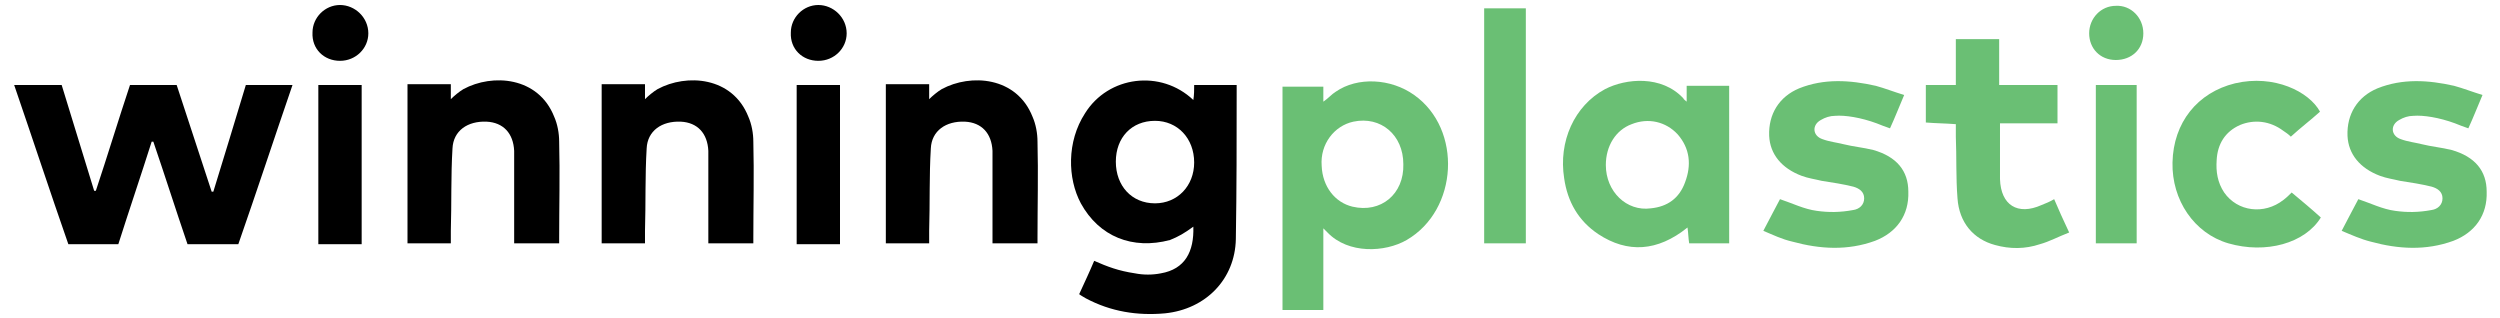
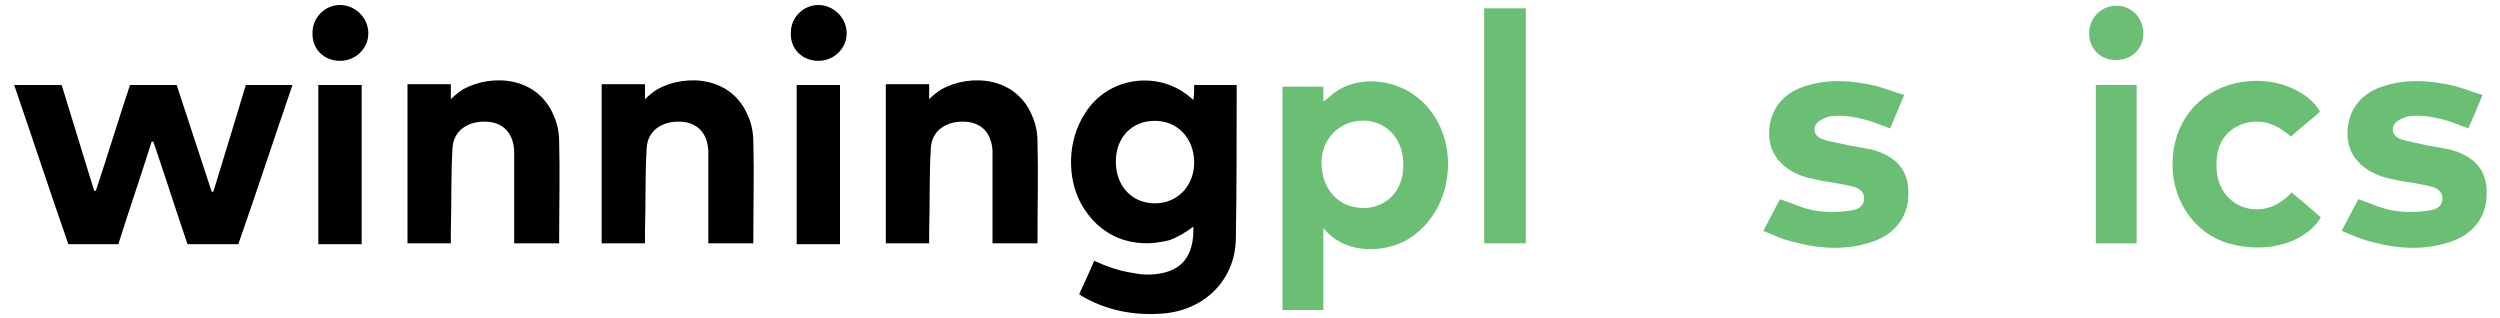
<svg xmlns="http://www.w3.org/2000/svg" version="1.1" id="Ebene_1" x="0px" y="0px" viewBox="0 0 300 38.2" style="enable-background:new 0 0 300 38.2;" xml:space="preserve">
  <style type="text/css">
	.st0{fill:#6ABF74;}
</style>
  <g>
    <path d="M148.4,10.9v-0.7h-5.1c0,0.6,0,1.2-0.1,1.8c-3.9-3.7-10.2-2.9-13,1.6c-2.2,3.4-2.1,7.8-0.5,10.8c2.2,4,6.2,5.6,10.7,4.4   c1-0.4,1.7-0.8,2.8-1.6c0.1,3-1,5.1-3.9,5.6c-1,0.2-2.1,0.2-3.1,0c-2-0.3-3.3-0.8-4.9-1.5c-0.5,1.2-1.2,2.7-1.8,4v0   c0.1,0.1,0.8,0.5,0.8,0.5c3,1.6,6.2,2.1,9.5,1.8c4.9-0.5,8.4-4.1,8.5-8.9C148.4,22.7,148.4,16.8,148.4,10.9z M138.6,24.4   c-2.8,0-4.7-2.1-4.7-5c0-2.9,1.9-4.9,4.7-4.9c2.7,0,4.7,2.1,4.7,5C143.3,22.3,141.3,24.4,138.6,24.4z" />
    <path d="M11.5,22.9c1.4-4.2,2.7-8.5,4.1-12.7c1.9,0,3.7,0,5.6,0c1.4,4.3,2.8,8.5,4.2,12.8c0.1,0,0.1,0,0.2,0   c1.3-4.2,2.6-8.5,3.9-12.8c1.8,0,3.6,0,5.6,0c-2.2,6.4-4.3,12.8-6.5,19.1c-2,0-4,0-6.1,0c-1.4-4.1-2.7-8.2-4.1-12.3   c-0.1,0-0.1,0-0.2,0c-1.3,4.1-2.7,8.2-4,12.3c-2,0-4,0-6,0C6,23,3.9,16.6,1.7,10.2c2,0,3.7,0,5.7,0c1.3,4.2,2.6,8.5,3.9,12.7   C11.3,22.9,11.4,22.9,11.5,22.9z" />
    <path d="M54.1,11.9c0.4-0.4,1-0.9,1.5-1.2c3.5-1.9,9-1.5,10.9,3.3c0.4,0.9,0.6,2,0.6,3c0.1,3.9,0,7.7,0,11.6c0,0.2,0,0.3,0,0.6   c-1.7,0-3.6,0-5.4,0c0-0.4,0-0.8,0-1.2c0-2.8,0-5.5,0-8.3c0-0.5,0-1.1,0-1.6c-0.1-2.1-1.3-3.4-3.3-3.5c-2.3-0.1-4,1.1-4.1,3.2   c-0.2,3.3-0.1,6.6-0.2,9.9c0,0.5,0,1,0,1.5c-1.8,0-3.5,0-5.2,0c0-6.4,0-12.7,0-19.1c1.7,0,3.5,0,5.2,0   C54.1,10.2,54.1,11.2,54.1,11.9z" />
    <path d="M77.4,11.9c0.4-0.4,1-0.9,1.5-1.2c3.5-1.9,9-1.5,10.9,3.3c0.4,0.9,0.6,2,0.6,3c0.1,3.9,0,7.7,0,11.6c0,0.2,0,0.3,0,0.6   c-1.7,0-3.6,0-5.4,0c0-0.4,0-0.8,0-1.2c0-2.8,0-5.5,0-8.3c0-0.5,0-1.1,0-1.6c-0.1-2.1-1.3-3.4-3.3-3.5c-2.3-0.1-4,1.1-4.1,3.2   c-0.2,3.3-0.1,6.6-0.2,9.9c0,0.5,0,1,0,1.5c-1.8,0-3.5,0-5.2,0c0-6.4,0-12.7,0-19.1c1.7,0,3.5,0,5.2,0   C77.4,10.2,77.4,11.2,77.4,11.9z" />
    <path d="M111.5,11.9c0.4-0.4,1-0.9,1.5-1.2c3.5-1.9,9-1.5,10.9,3.3c0.4,0.9,0.6,2,0.6,3c0.1,3.9,0,7.7,0,11.6c0,0.2,0,0.3,0,0.6   c-1.7,0-3.6,0-5.4,0c0-0.4,0-0.8,0-1.2c0-2.8,0-5.5,0-8.3c0-0.5,0-1.1,0-1.6c-0.1-2.1-1.3-3.4-3.3-3.5c-2.3-0.1-4,1.1-4.1,3.2   c-0.2,3.3-0.1,6.6-0.2,9.9c0,0.5,0,1,0,1.5c-1.8,0-3.5,0-5.2,0c0-6.4,0-12.7,0-19.1c1.7,0,3.5,0,5.2,0   C111.5,10.2,111.5,11.2,111.5,11.9z" />
    <g>
      <path d="M95.6,10.2c1.8,0,3.4,0,5.2,0c0,6.4,0,12.7,0,19.1c-1.7,0-3.4,0-5.2,0C95.6,23,95.6,16.6,95.6,10.2z" />
      <path d="M98.2,7.3c-1.9,0-3.4-1.4-3.3-3.4c0-1.8,1.5-3.3,3.3-3.3c1.8,0,3.4,1.5,3.4,3.4C101.6,5.8,100.1,7.3,98.2,7.3z" />
    </g>
    <g>
      <path d="M38.2,10.2c1.8,0,3.4,0,5.2,0c0,6.4,0,12.7,0,19.1c-1.7,0-3.4,0-5.2,0C38.2,23,38.2,16.6,38.2,10.2z" />
      <path d="M40.8,7.3c-1.9,0-3.4-1.4-3.3-3.4c0-1.8,1.5-3.3,3.3-3.3c1.8,0,3.4,1.5,3.4,3.4C44.2,5.8,42.7,7.3,40.8,7.3z" />
    </g>
  </g>
  <g>
    <path class="st0" d="M169.7,11.4c-2.8-2-6.8-2.2-9.4-0.4c-0.5,0.3-0.9,0.8-1.5,1.2v-1.8h-4.9v26.8h4.9v-9.8   c0.2,0.2,0.3,0.3,0.5,0.5c2.5,2.6,6.9,2.4,9.5,0.9C175,25.2,175.5,15.5,169.7,11.4z M162.3,24.8c-2.1-0.5-3.6-2.4-3.7-4.9   c-0.2-2.6,1.5-4.8,3.8-5.3c3.3-0.7,6,1.6,6,5.1C168.5,23.3,165.7,25.6,162.3,24.8z" />
  </g>
-   <path class="st0" d="M202.4,10.3v1.9c-0.1-0.1-0.4-0.3-0.4-0.4c-2.6-2.8-6.9-2.4-9.4-1.1c-3.7,2-5.6,6.3-4.9,10.7  c0.4,2.8,1.7,5.1,4.1,6.7c3.5,2.3,7.1,2.1,10.7-0.8c0.1,0.7,0.1,1.3,0.2,1.9h4.8V10.3H202.4z M202.2,21.9c-0.7,1.9-2.1,2.9-4.1,3.1  c-2.9,0.4-5.4-2-5.4-5.2c0-2.3,1.2-4.2,3.1-4.9c2-0.8,4.1-0.3,5.5,1.2C202.8,17.8,203,19.8,202.2,21.9z" />
  <path class="st0" d="M211.6,27.7c0.8-1.5,1.4-2.7,2-3.8c1.5,0.5,2.9,1.2,4.4,1.4c1.4,0.2,2.8,0.2,4.4-0.1c0.7-0.1,1.3-0.6,1.3-1.4  c0-0.8-0.6-1.2-1.3-1.4c-1.2-0.3-2.5-0.5-3.8-0.7c-0.8-0.2-1.6-0.3-2.4-0.6c-2.4-0.9-3.8-2.6-3.9-4.8c-0.1-2.6,1.2-4.7,3.6-5.7  c3-1.2,6.1-1,9.2-0.3c1.1,0.3,2.1,0.7,3.4,1.1c-0.6,1.4-1.1,2.7-1.7,4c-0.6-0.2-1.1-0.4-1.6-0.6c-1.9-0.7-3.8-1-5-0.9  c-0.6,0-1.2,0.2-1.7,0.5c-1.1,0.6-1,1.9,0.2,2.3c0.8,0.3,1.7,0.4,2.5,0.6c1.2,0.3,2.4,0.4,3.6,0.7c2.8,0.8,4.2,2.5,4.2,5  c0.1,2.8-1.4,4.9-4,5.9c-3.3,1.2-6.6,1-9.9,0.1C213.8,28.7,212.8,28.2,211.6,27.7z" />
  <path class="st0" d="M281,27.7c0.8-1.5,1.4-2.7,2-3.8c1.5,0.5,2.9,1.2,4.4,1.4c1.4,0.2,2.8,0.2,4.4-0.1c0.7-0.1,1.3-0.6,1.3-1.4  c0-0.8-0.6-1.2-1.3-1.4c-1.2-0.3-2.5-0.5-3.8-0.7c-0.8-0.2-1.6-0.3-2.4-0.6c-2.4-0.9-3.8-2.6-3.9-4.8c-0.1-2.6,1.2-4.7,3.6-5.7  c3-1.2,6.1-1,9.2-0.3c1.1,0.3,2.1,0.7,3.4,1.1c-0.6,1.4-1.1,2.7-1.7,4c-0.6-0.2-1.1-0.4-1.6-0.6c-1.9-0.7-3.8-1-5-0.9  c-0.6,0-1.2,0.2-1.7,0.5c-1.1,0.6-1,1.9,0.2,2.3c0.8,0.3,1.7,0.4,2.5,0.6c1.2,0.3,2.4,0.4,3.6,0.7c2.8,0.8,4.2,2.5,4.2,5  c0.1,2.8-1.4,4.9-4,5.9c-3.3,1.2-6.6,1-9.9,0.1C283.3,28.7,282.2,28.2,281,27.7z" />
-   <path class="st0" d="M248.3,27.9c-1.3,0.5-2.4,1.1-3.5,1.4c-1.8,0.6-3.6,0.6-5.4,0.1c-2.6-0.7-4.3-2.7-4.5-5.6  c-0.2-2.5-0.1-5-0.2-7.4c0-0.5,0-0.9,0-1.5c-1.3-0.1-2.4-0.1-3.6-0.2c0-1.5,0-2.9,0-4.5c1.2,0,2.3,0,3.6,0c0-1.9,0-3.7,0-5.5  c1.8,0,3.4,0,5.2,0c0,1.8,0,3.6,0,5.5c1.3,0,2.4,0,3.6,0c1.1,0,2.2,0,3.4,0c0,1.6,0,3,0,4.6c-2.2,0-4.6,0-6.9,0c0,0,0,0.8,0,1.2  c0,1.8,0,3.7,0,5.5c0.1,3.1,2.1,4.4,5,3.1c0.5-0.2,1-0.4,1.5-0.7C247,25.1,247.6,26.4,248.3,27.9z" />
  <path class="st0" d="M275,23.1c1.2,1,2.4,2,3.5,3c-1.9,3.1-6.6,4.4-11.1,3.1c-4.1-1.2-6.8-5.2-6.7-9.7c0.1-4.8,3-8.4,7.5-9.5  c4.7-1.1,8.9,1,10.2,3.4c-1.1,1-2.3,1.9-3.5,3c-0.3-0.3-0.6-0.5-0.9-0.7c-1.6-1.2-3.5-1.4-5.2-0.7c-1.8,0.8-2.7,2.3-2.8,4.2  c-0.1,1.4,0.1,2.7,0.9,3.9c1.6,2.3,4.8,2.7,7.1,0.9C274.4,23.7,274.7,23.4,275,23.1z" />
  <path class="st0" d="M183.1,29.2c-1.7,0-3.3,0-5,0c0-9.4,0-18.8,0-28.2c1.7,0,3.3,0,5,0C183.1,10.5,183.1,19.8,183.1,29.2z" />
  <path class="st0" d="M256.4,29.2c-1.7,0-3.3,0-4.9,0c0-6.3,0-12.6,0-19c1.6,0,3.2,0,4.9,0C256.4,16.6,256.4,22.8,256.4,29.2z" />
  <path class="st0" d="M257.2,4c0,1.9-1.4,3.2-3.3,3.2c-1.9,0-3.2-1.4-3.2-3.2c0-1.8,1.4-3.3,3.2-3.3C255.7,0.6,257.2,2.1,257.2,4z" />
</svg>